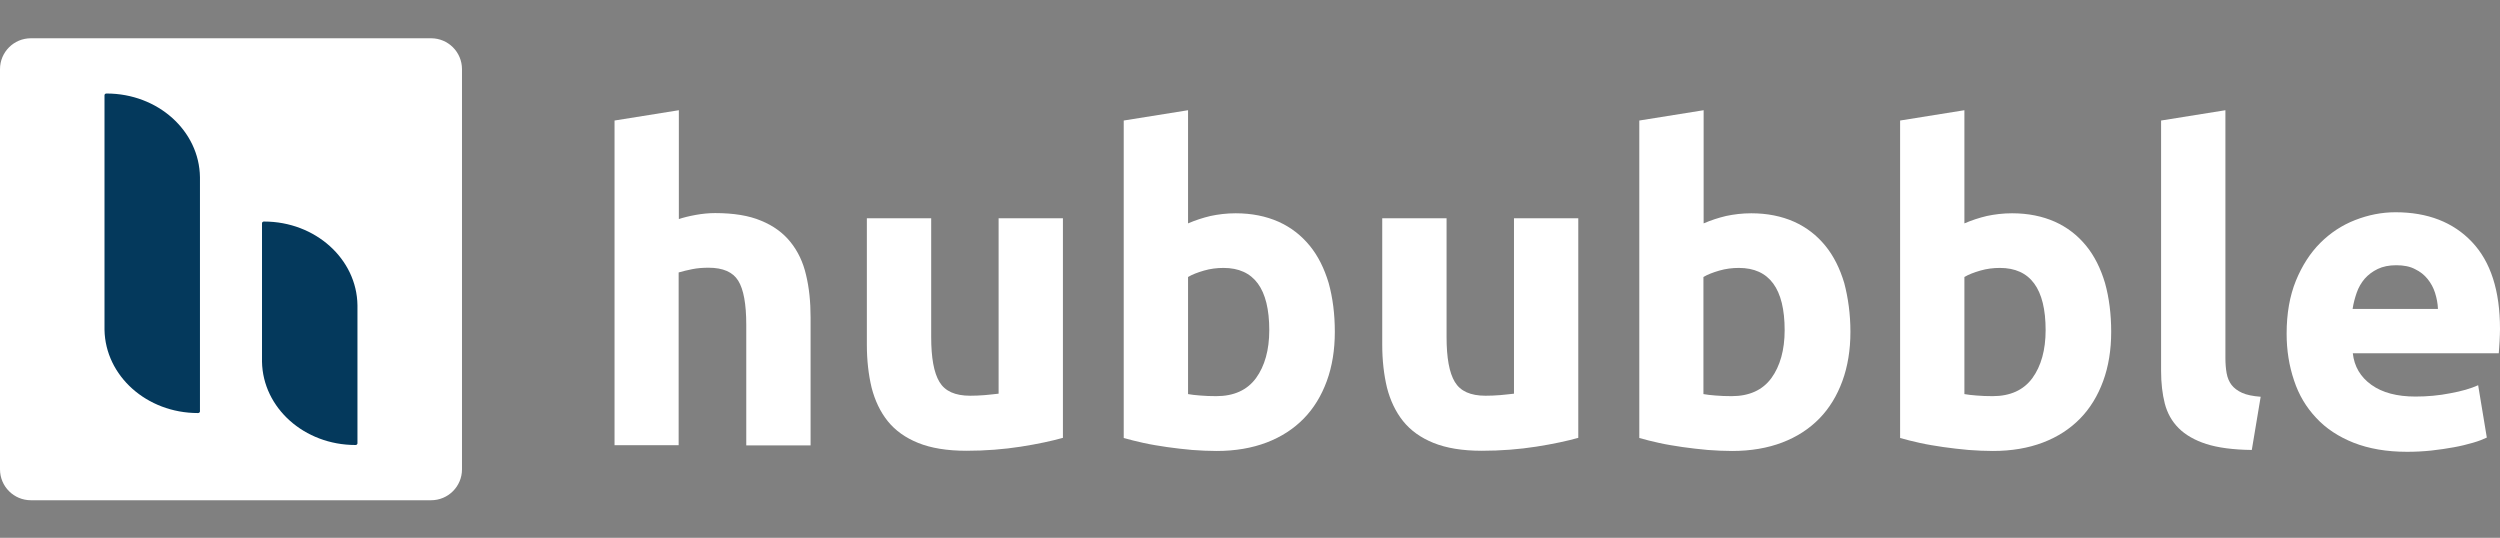
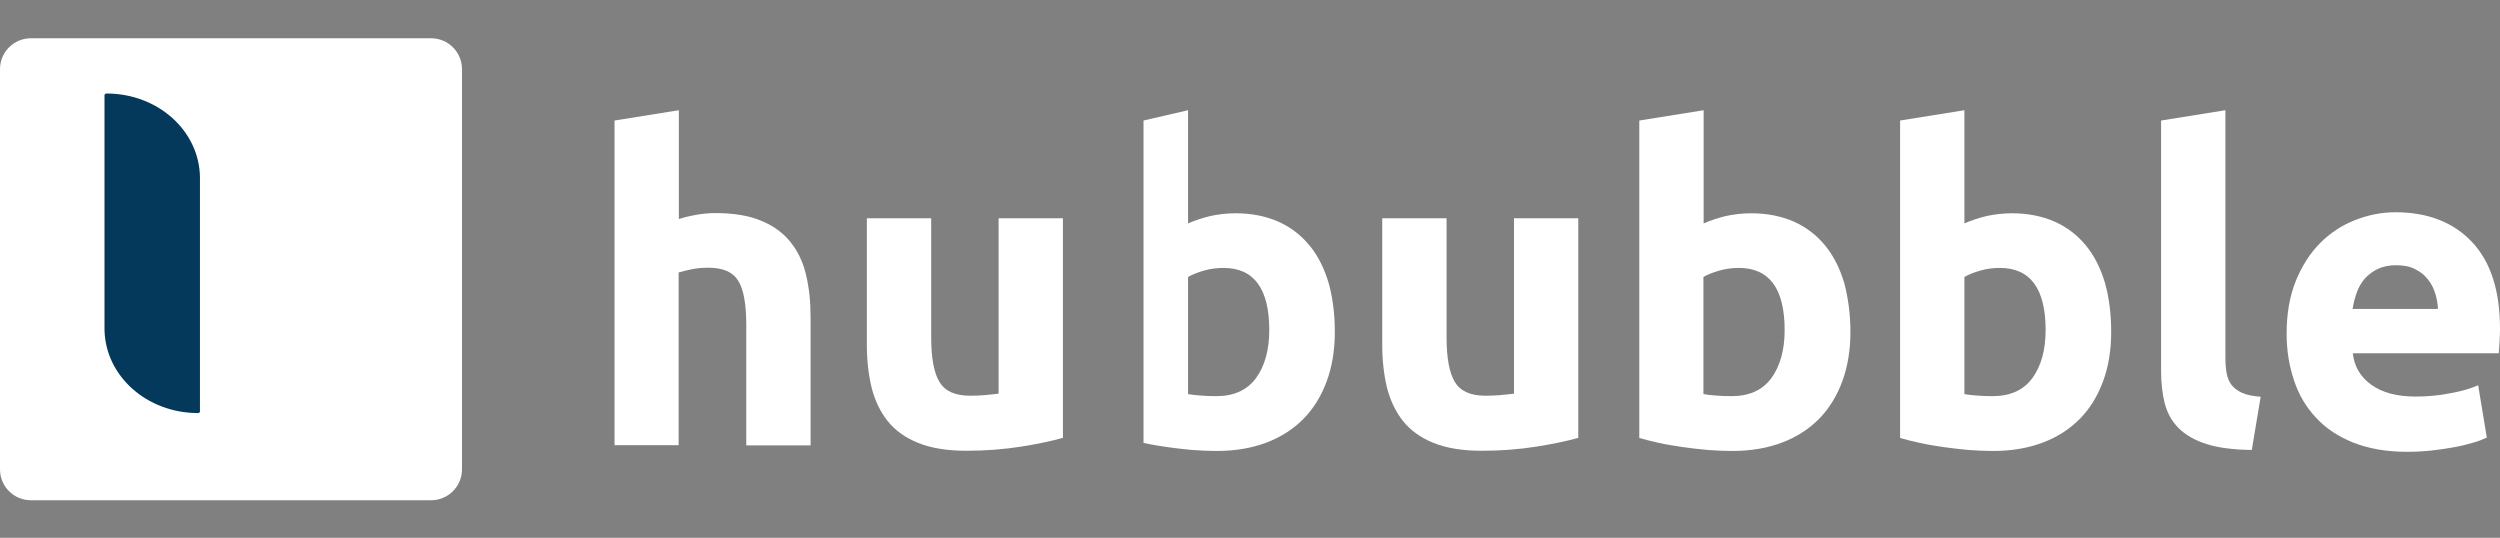
<svg xmlns="http://www.w3.org/2000/svg" width="172" height="37" viewBox="0 0 172 37" fill="none">
  <rect x="0" y="0" width="172" height="37" fill="#808080" stroke="none" />
  <path d="M29.657 34.417H2.127C0.95 34.417 0 33.467 0 32.29V4.76C0 3.583 0.95 2.633 2.127 2.633H29.657C30.834 2.633 31.785 3.583 31.785 4.76V32.29C31.785 33.467 30.834 34.417 29.657 34.417Z" fill="white" />
-   <path d="M24.593 21C24.551 17.823 21.7 15.242 18.168 15.242H18.154C18.083 15.242 18.026 15.298 18.026 15.355V21V21.014V24.886C18.083 28.063 20.934 30.616 24.451 30.616H24.466C24.537 30.616 24.593 30.559 24.593 30.503V24.886V21Z" fill="#04395C" />
  <path d="M13.757 12.192C13.715 9.001 10.864 6.434 7.332 6.434H7.318C7.247 6.434 7.19 6.49 7.19 6.547V12.192V12.206V22.688C7.247 25.865 10.098 28.418 13.615 28.418H13.63C13.701 28.418 13.757 28.361 13.757 28.304V22.688V12.192Z" fill="#04395C" />
  <path d="M42.28 30.659V8.292L46.705 7.583V15.071C47.003 14.972 47.386 14.873 47.854 14.788C48.322 14.703 48.776 14.66 49.201 14.66C50.464 14.66 51.528 14.83 52.364 15.185C53.201 15.525 53.882 16.022 54.392 16.66C54.903 17.298 55.258 18.05 55.456 18.915C55.669 19.794 55.768 20.759 55.768 21.823V30.645H51.343V22.347C51.343 20.915 51.159 19.908 50.79 19.312C50.421 18.716 49.74 18.419 48.748 18.419C48.35 18.419 47.982 18.447 47.627 18.518C47.287 18.589 46.975 18.66 46.691 18.745V30.63H42.28V30.659Z" fill="white" />
  <path d="M73.143 30.12C72.391 30.332 71.412 30.545 70.235 30.73C69.058 30.914 67.796 31.013 66.491 31.013C65.158 31.013 64.051 30.829 63.172 30.474C62.293 30.12 61.598 29.623 61.073 28.971C60.562 28.333 60.194 27.553 59.967 26.673C59.754 25.78 59.64 24.801 59.64 23.723V15.015H64.066V23.184C64.066 24.617 64.25 25.638 64.633 26.276C65.016 26.914 65.711 27.226 66.746 27.226C67.058 27.226 67.399 27.212 67.753 27.184C68.108 27.155 68.42 27.113 68.704 27.085V15.015H73.129V30.12H73.143Z" fill="white" />
-   <path d="M91.836 22.83C91.836 24.078 91.652 25.212 91.283 26.219C90.914 27.226 90.389 28.091 89.694 28.801C88.999 29.51 88.149 30.063 87.141 30.446C86.134 30.829 84.986 31.027 83.695 31.027C83.156 31.027 82.603 30.999 82.021 30.957C81.44 30.9 80.858 30.843 80.291 30.758C79.724 30.673 79.185 30.588 78.674 30.474C78.163 30.361 77.71 30.247 77.312 30.134V8.292L81.738 7.583V15.369C82.234 15.156 82.745 14.986 83.284 14.859C83.823 14.745 84.39 14.674 85.014 14.674C86.12 14.674 87.099 14.873 87.964 15.256C88.815 15.639 89.524 16.192 90.106 16.901C90.688 17.61 91.112 18.475 91.411 19.468C91.694 20.489 91.836 21.61 91.836 22.83ZM87.326 22.716C87.326 19.865 86.276 18.433 84.177 18.433C83.723 18.433 83.269 18.489 82.83 18.617C82.39 18.745 82.021 18.887 81.738 19.057V27.113C81.95 27.155 82.234 27.184 82.575 27.212C82.915 27.241 83.284 27.255 83.681 27.255C84.886 27.255 85.808 26.843 86.418 26.007C87.014 25.184 87.326 24.078 87.326 22.716Z" fill="white" />
+   <path d="M91.836 22.83C91.836 24.078 91.652 25.212 91.283 26.219C90.914 27.226 90.389 28.091 89.694 28.801C88.999 29.51 88.149 30.063 87.141 30.446C86.134 30.829 84.986 31.027 83.695 31.027C83.156 31.027 82.603 30.999 82.021 30.957C81.44 30.9 80.858 30.843 80.291 30.758C79.724 30.673 79.185 30.588 78.674 30.474V8.292L81.738 7.583V15.369C82.234 15.156 82.745 14.986 83.284 14.859C83.823 14.745 84.39 14.674 85.014 14.674C86.12 14.674 87.099 14.873 87.964 15.256C88.815 15.639 89.524 16.192 90.106 16.901C90.688 17.61 91.112 18.475 91.411 19.468C91.694 20.489 91.836 21.61 91.836 22.83ZM87.326 22.716C87.326 19.865 86.276 18.433 84.177 18.433C83.723 18.433 83.269 18.489 82.83 18.617C82.39 18.745 82.021 18.887 81.738 19.057V27.113C81.95 27.155 82.234 27.184 82.575 27.212C82.915 27.241 83.284 27.255 83.681 27.255C84.886 27.255 85.808 26.843 86.418 26.007C87.014 25.184 87.326 24.078 87.326 22.716Z" fill="white" />
  <path d="M108.601 30.12C107.849 30.332 106.871 30.545 105.693 30.73C104.516 30.914 103.253 31.013 101.949 31.013C100.616 31.013 99.51 30.829 98.63 30.474C97.75 30.12 97.055 29.623 96.531 28.971C96.021 28.333 95.651 27.553 95.425 26.673C95.212 25.78 95.098 24.801 95.098 23.723V15.015H99.524V23.184C99.524 24.617 99.708 25.638 100.091 26.276C100.474 26.914 101.169 27.226 102.204 27.226C102.516 27.226 102.857 27.212 103.211 27.184C103.566 27.155 103.878 27.113 104.162 27.085V15.015H108.586V30.12H108.601Z" fill="white" />
  <path d="M127.309 22.83C127.309 24.078 127.124 25.212 126.755 26.219C126.386 27.226 125.861 28.091 125.166 28.801C124.471 29.51 123.62 30.063 122.614 30.446C121.606 30.829 120.457 31.027 119.167 31.027C118.628 31.027 118.075 30.999 117.493 30.957C116.912 30.9 116.33 30.843 115.763 30.758C115.196 30.673 114.657 30.588 114.146 30.474C113.635 30.361 113.182 30.247 112.784 30.134V8.292L117.21 7.583V15.369C117.706 15.156 118.217 14.986 118.756 14.859C119.295 14.745 119.862 14.674 120.486 14.674C121.592 14.674 122.571 14.873 123.436 15.256C124.287 15.639 124.996 16.192 125.578 16.901C126.159 17.61 126.585 18.475 126.883 19.468C127.152 20.489 127.309 21.61 127.309 22.83ZM122.784 22.716C122.784 19.865 121.734 18.433 119.635 18.433C119.182 18.433 118.727 18.489 118.287 18.617C117.848 18.745 117.479 18.887 117.196 19.057V27.113C117.408 27.155 117.692 27.184 118.033 27.212C118.372 27.241 118.742 27.255 119.139 27.255C120.344 27.255 121.267 26.843 121.876 26.007C122.471 25.184 122.784 24.078 122.784 22.716Z" fill="white" />
  <path d="M145.25 22.83C145.25 24.078 145.066 25.212 144.697 26.219C144.328 27.226 143.803 28.091 143.108 28.801C142.413 29.51 141.563 30.063 140.555 30.446C139.549 30.829 138.4 31.027 137.109 31.027C136.57 31.027 136.016 30.999 135.435 30.957C134.854 30.9 134.272 30.843 133.705 30.758C133.137 30.673 132.598 30.588 132.088 30.474C131.577 30.361 131.123 30.247 130.727 30.134V8.292L135.151 7.583V15.369C135.648 15.156 136.159 14.986 136.697 14.859C137.236 14.745 137.804 14.674 138.428 14.674C139.535 14.674 140.513 14.873 141.378 15.256C142.229 15.639 142.938 16.192 143.52 16.901C144.101 17.61 144.527 18.475 144.824 19.468C145.108 20.489 145.25 21.61 145.25 22.83ZM140.739 22.716C140.739 19.865 139.69 18.433 137.591 18.433C137.137 18.433 136.683 18.489 136.244 18.617C135.804 18.745 135.435 18.887 135.151 19.057V27.113C135.364 27.155 135.648 27.184 135.988 27.212C136.329 27.241 136.697 27.255 137.095 27.255C138.3 27.255 139.222 26.843 139.832 26.007C140.428 25.184 140.739 24.078 140.739 22.716Z" fill="white" />
  <path d="M154.924 30.957C153.633 30.942 152.583 30.8 151.789 30.545C150.995 30.29 150.356 29.921 149.888 29.453C149.421 28.985 149.108 28.418 148.938 27.765C148.768 27.099 148.683 26.347 148.683 25.524V8.292L153.108 7.583V24.617C153.108 25.014 153.136 25.368 153.193 25.68C153.249 25.992 153.363 26.262 153.534 26.489C153.704 26.702 153.944 26.886 154.257 27.028C154.569 27.17 154.994 27.255 155.534 27.297L154.924 30.957Z" fill="white" />
  <path d="M157.32 22.957C157.32 21.567 157.533 20.362 157.958 19.312C158.384 18.277 158.938 17.412 159.632 16.716C160.327 16.022 161.122 15.497 162.029 15.142C162.937 14.788 163.859 14.603 164.809 14.603C167.022 14.603 168.78 15.284 170.071 16.646C171.362 18.007 172 20.007 172 22.631C172 22.886 171.986 23.17 171.972 23.482C171.958 23.794 171.929 24.064 171.915 24.305H161.873C161.972 25.212 162.398 25.936 163.15 26.475C163.901 27.014 164.908 27.283 166.184 27.283C166.994 27.283 167.802 27.212 168.582 27.056C169.362 26.914 170 26.73 170.497 26.503L171.093 30.105C170.851 30.219 170.539 30.347 170.142 30.46C169.745 30.574 169.305 30.687 168.823 30.772C168.341 30.857 167.816 30.942 167.263 30.999C166.709 31.056 166.156 31.084 165.604 31.084C164.199 31.084 162.98 30.871 161.93 30.46C160.895 30.049 160.029 29.482 159.348 28.744C158.667 28.02 158.157 27.17 157.831 26.177C157.491 25.17 157.32 24.106 157.32 22.957ZM167.731 21.255C167.717 20.872 167.646 20.518 167.532 20.149C167.419 19.794 167.249 19.482 167.022 19.199C166.794 18.915 166.511 18.688 166.156 18.518C165.816 18.333 165.376 18.248 164.865 18.248C164.37 18.248 163.944 18.333 163.59 18.504C163.235 18.674 162.937 18.901 162.696 19.17C162.455 19.454 162.271 19.766 162.142 20.135C162.015 20.503 161.916 20.872 161.859 21.255H167.731Z" fill="white" />
</svg>